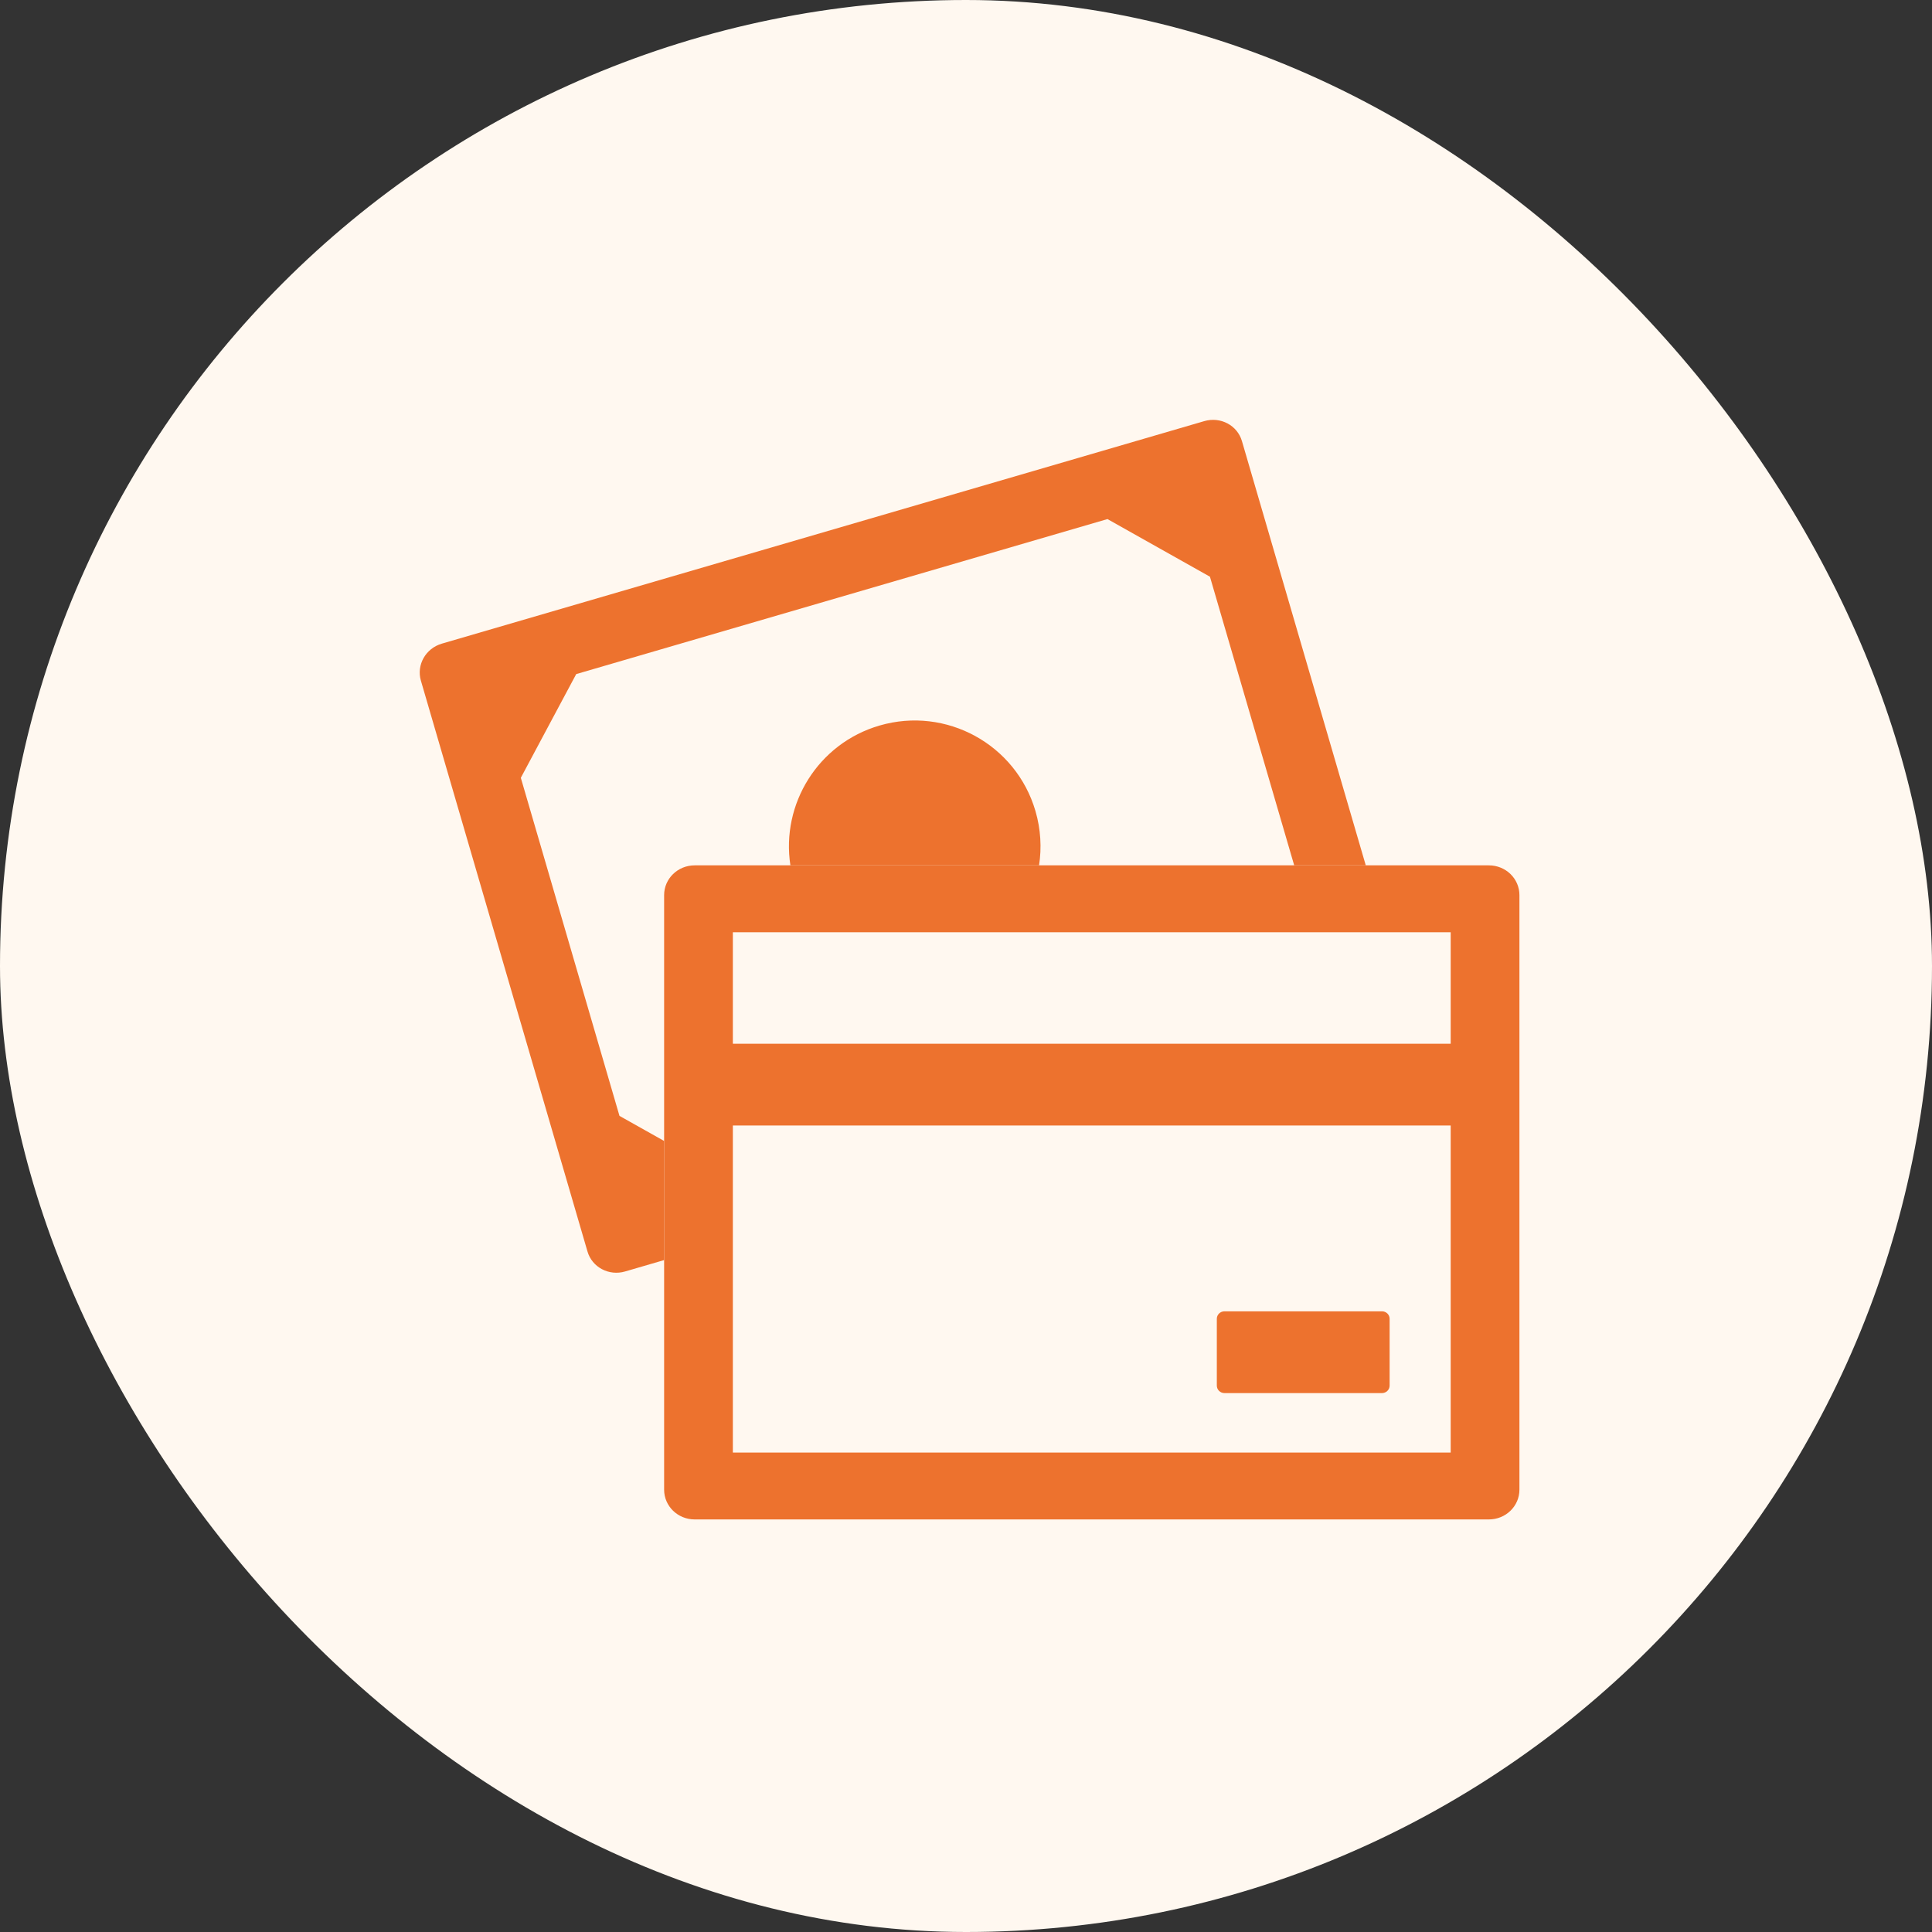
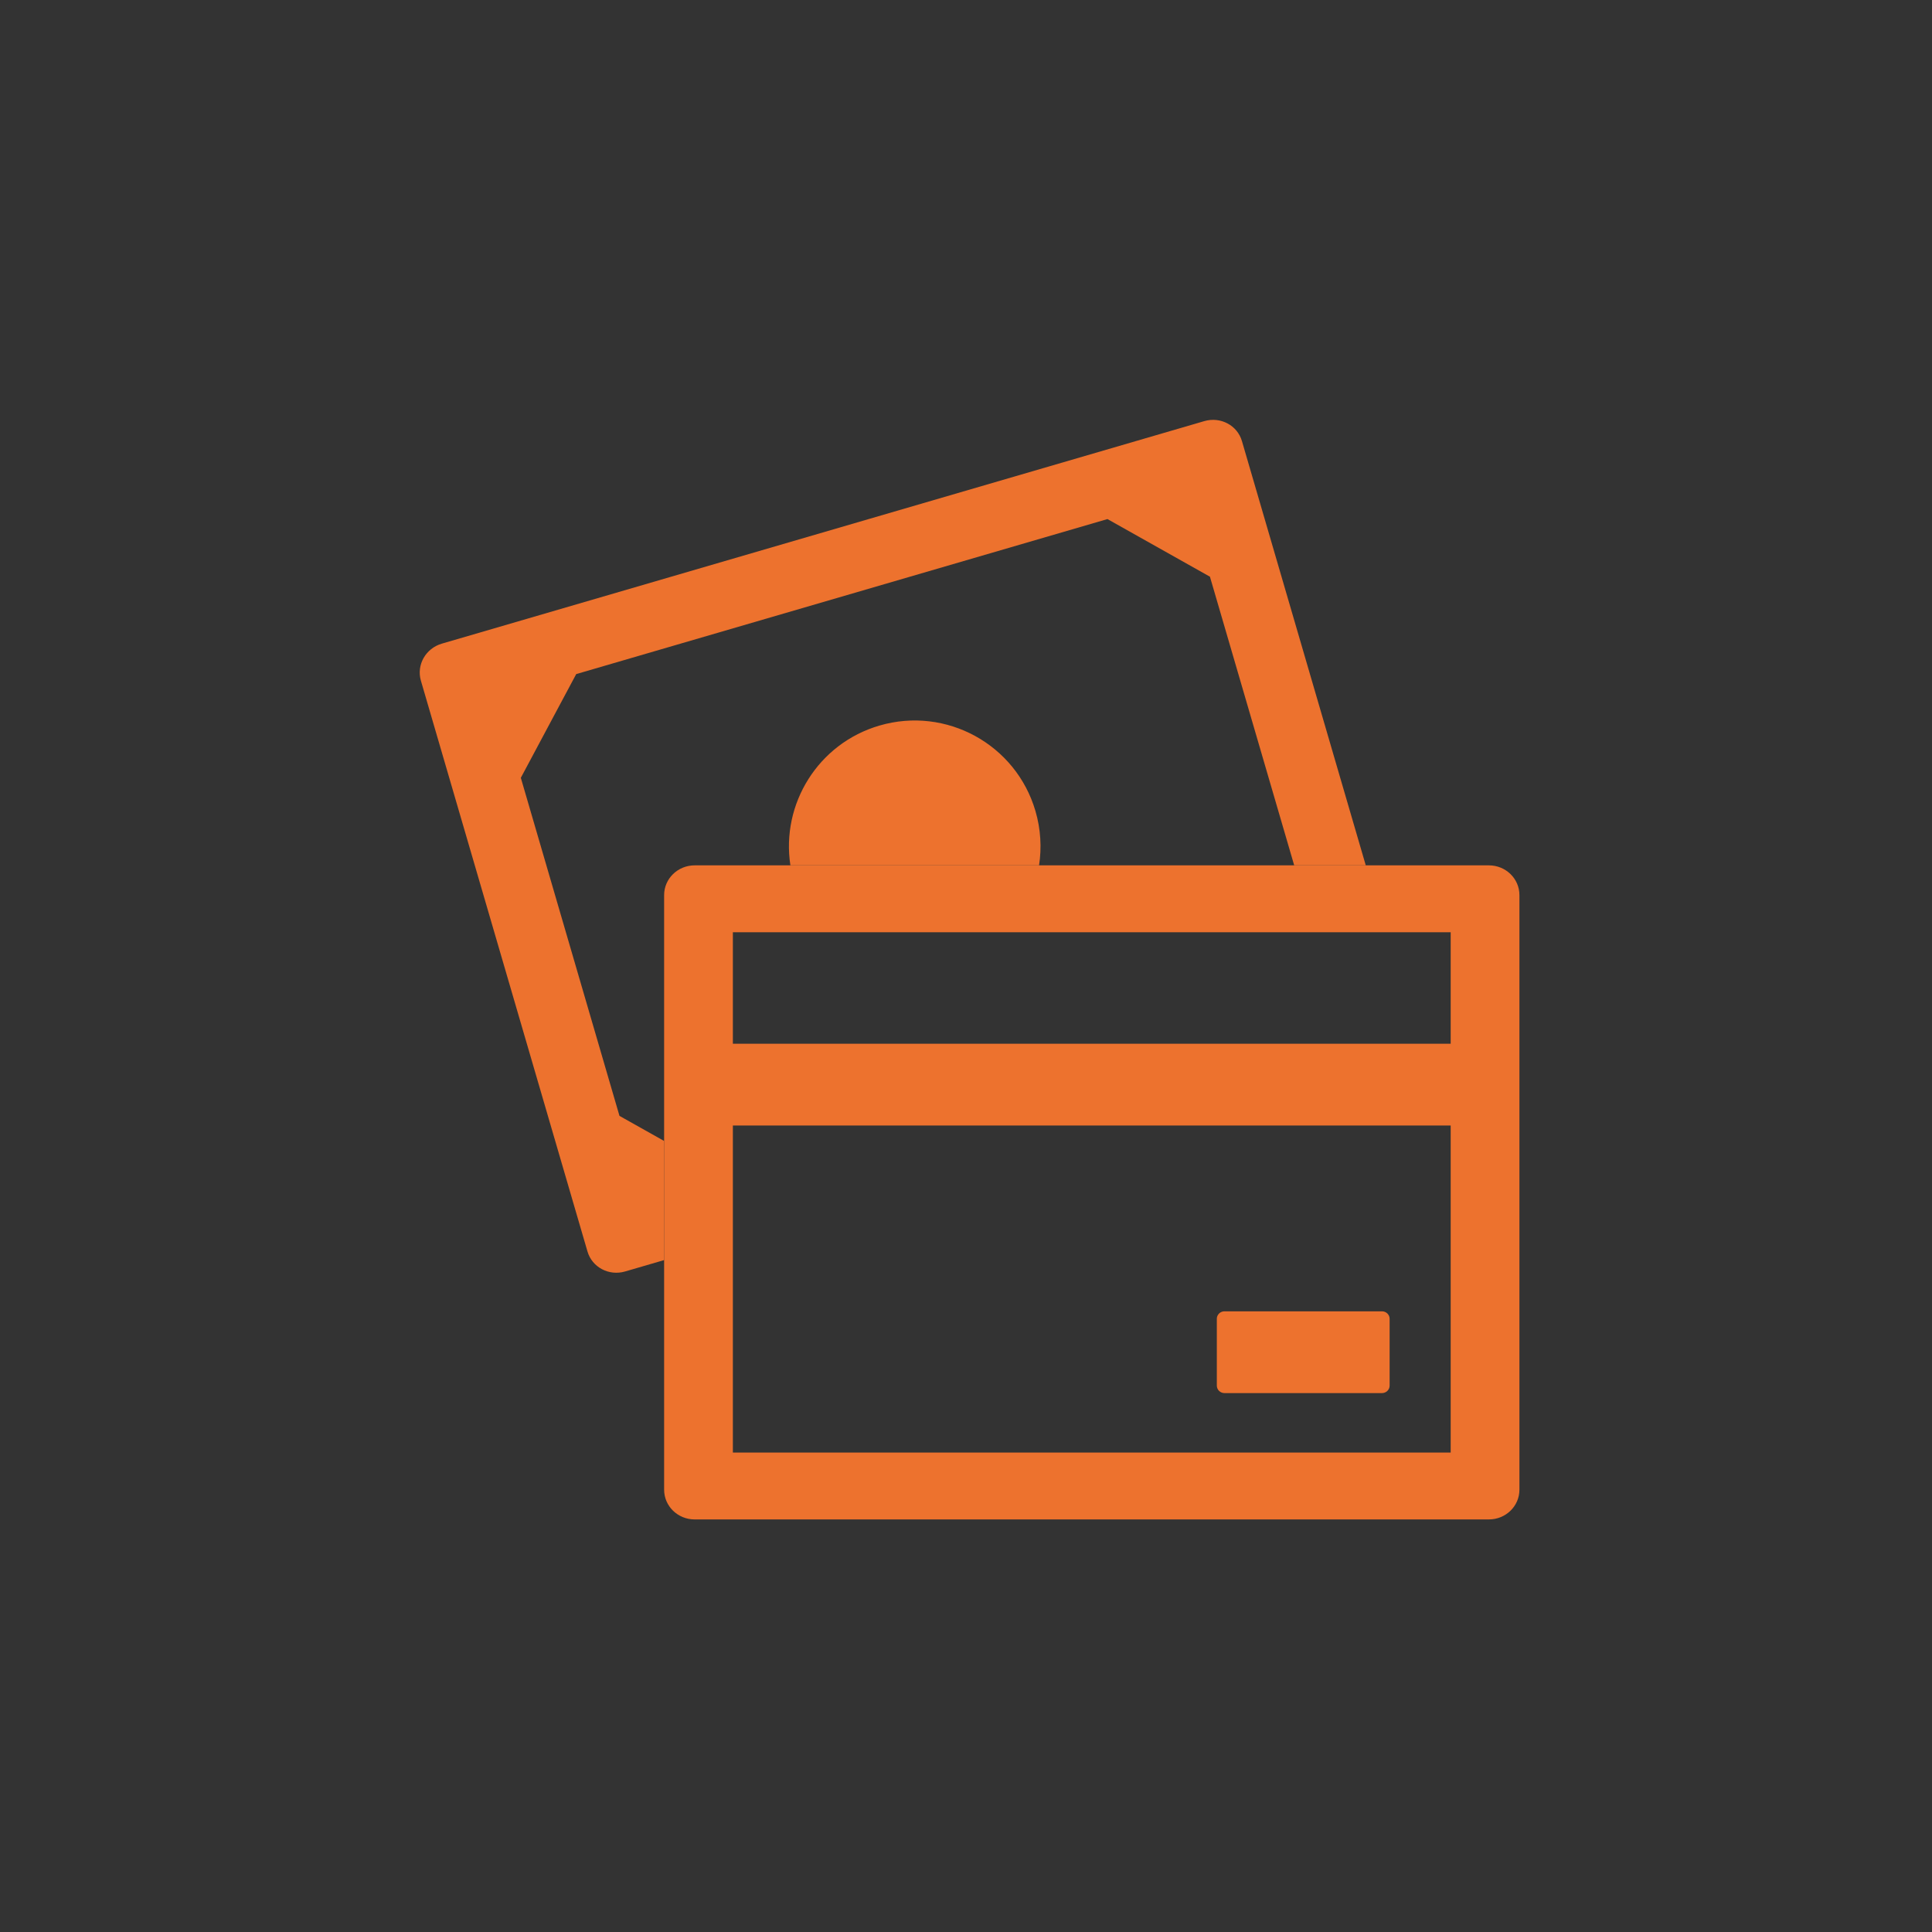
<svg xmlns="http://www.w3.org/2000/svg" width="64" height="64" viewBox="0 0 64 64" fill="none">
  <rect x="0" y="0" width="64" height="64" fill="#333333" stroke="none" />
-   <rect width="64" height="64" rx="32" fill="#FFF8F0" />
  <path d="M49.321 28.666H23.012C22.452 28.666 22 29.107 22 29.651V49.348C22 49.893 22.452 50.333 23.012 50.333H49.321C49.881 50.333 50.333 49.893 50.333 49.348V29.651C50.333 29.107 49.881 28.666 49.321 28.666ZM24.277 30.882H48.056V34.576H24.277V30.882ZM48.056 48.117H24.277V37.284H48.056V48.117ZM40.562 46.148H45.78C45.919 46.148 46.033 46.037 46.033 45.901V43.685C46.033 43.55 45.919 43.439 45.78 43.439H40.562C40.423 43.439 40.309 43.55 40.309 43.685V45.901C40.309 46.037 40.423 46.148 40.562 46.148Z" fill="#ED722E" />
  <path d="M39.894 13.95C40.431 13.794 40.989 14.089 41.141 14.612L45.243 28.666H42.872L40.081 19.104L38.384 18.15L36.686 17.195L19.088 22.33L18.351 23.709L17.253 25.766L20.521 36.965L22 37.796V41.742L20.708 42.119C20.171 42.276 19.613 41.98 19.461 41.457L13.943 22.549C13.79 22.026 14.101 21.477 14.638 21.321L39.894 13.95ZM29.134 24.035C31.343 23.39 33.656 24.659 34.301 26.867C34.477 27.471 34.51 28.083 34.42 28.666H26.183C25.869 26.631 27.103 24.627 29.134 24.035Z" fill="#ED722E" />
</svg>